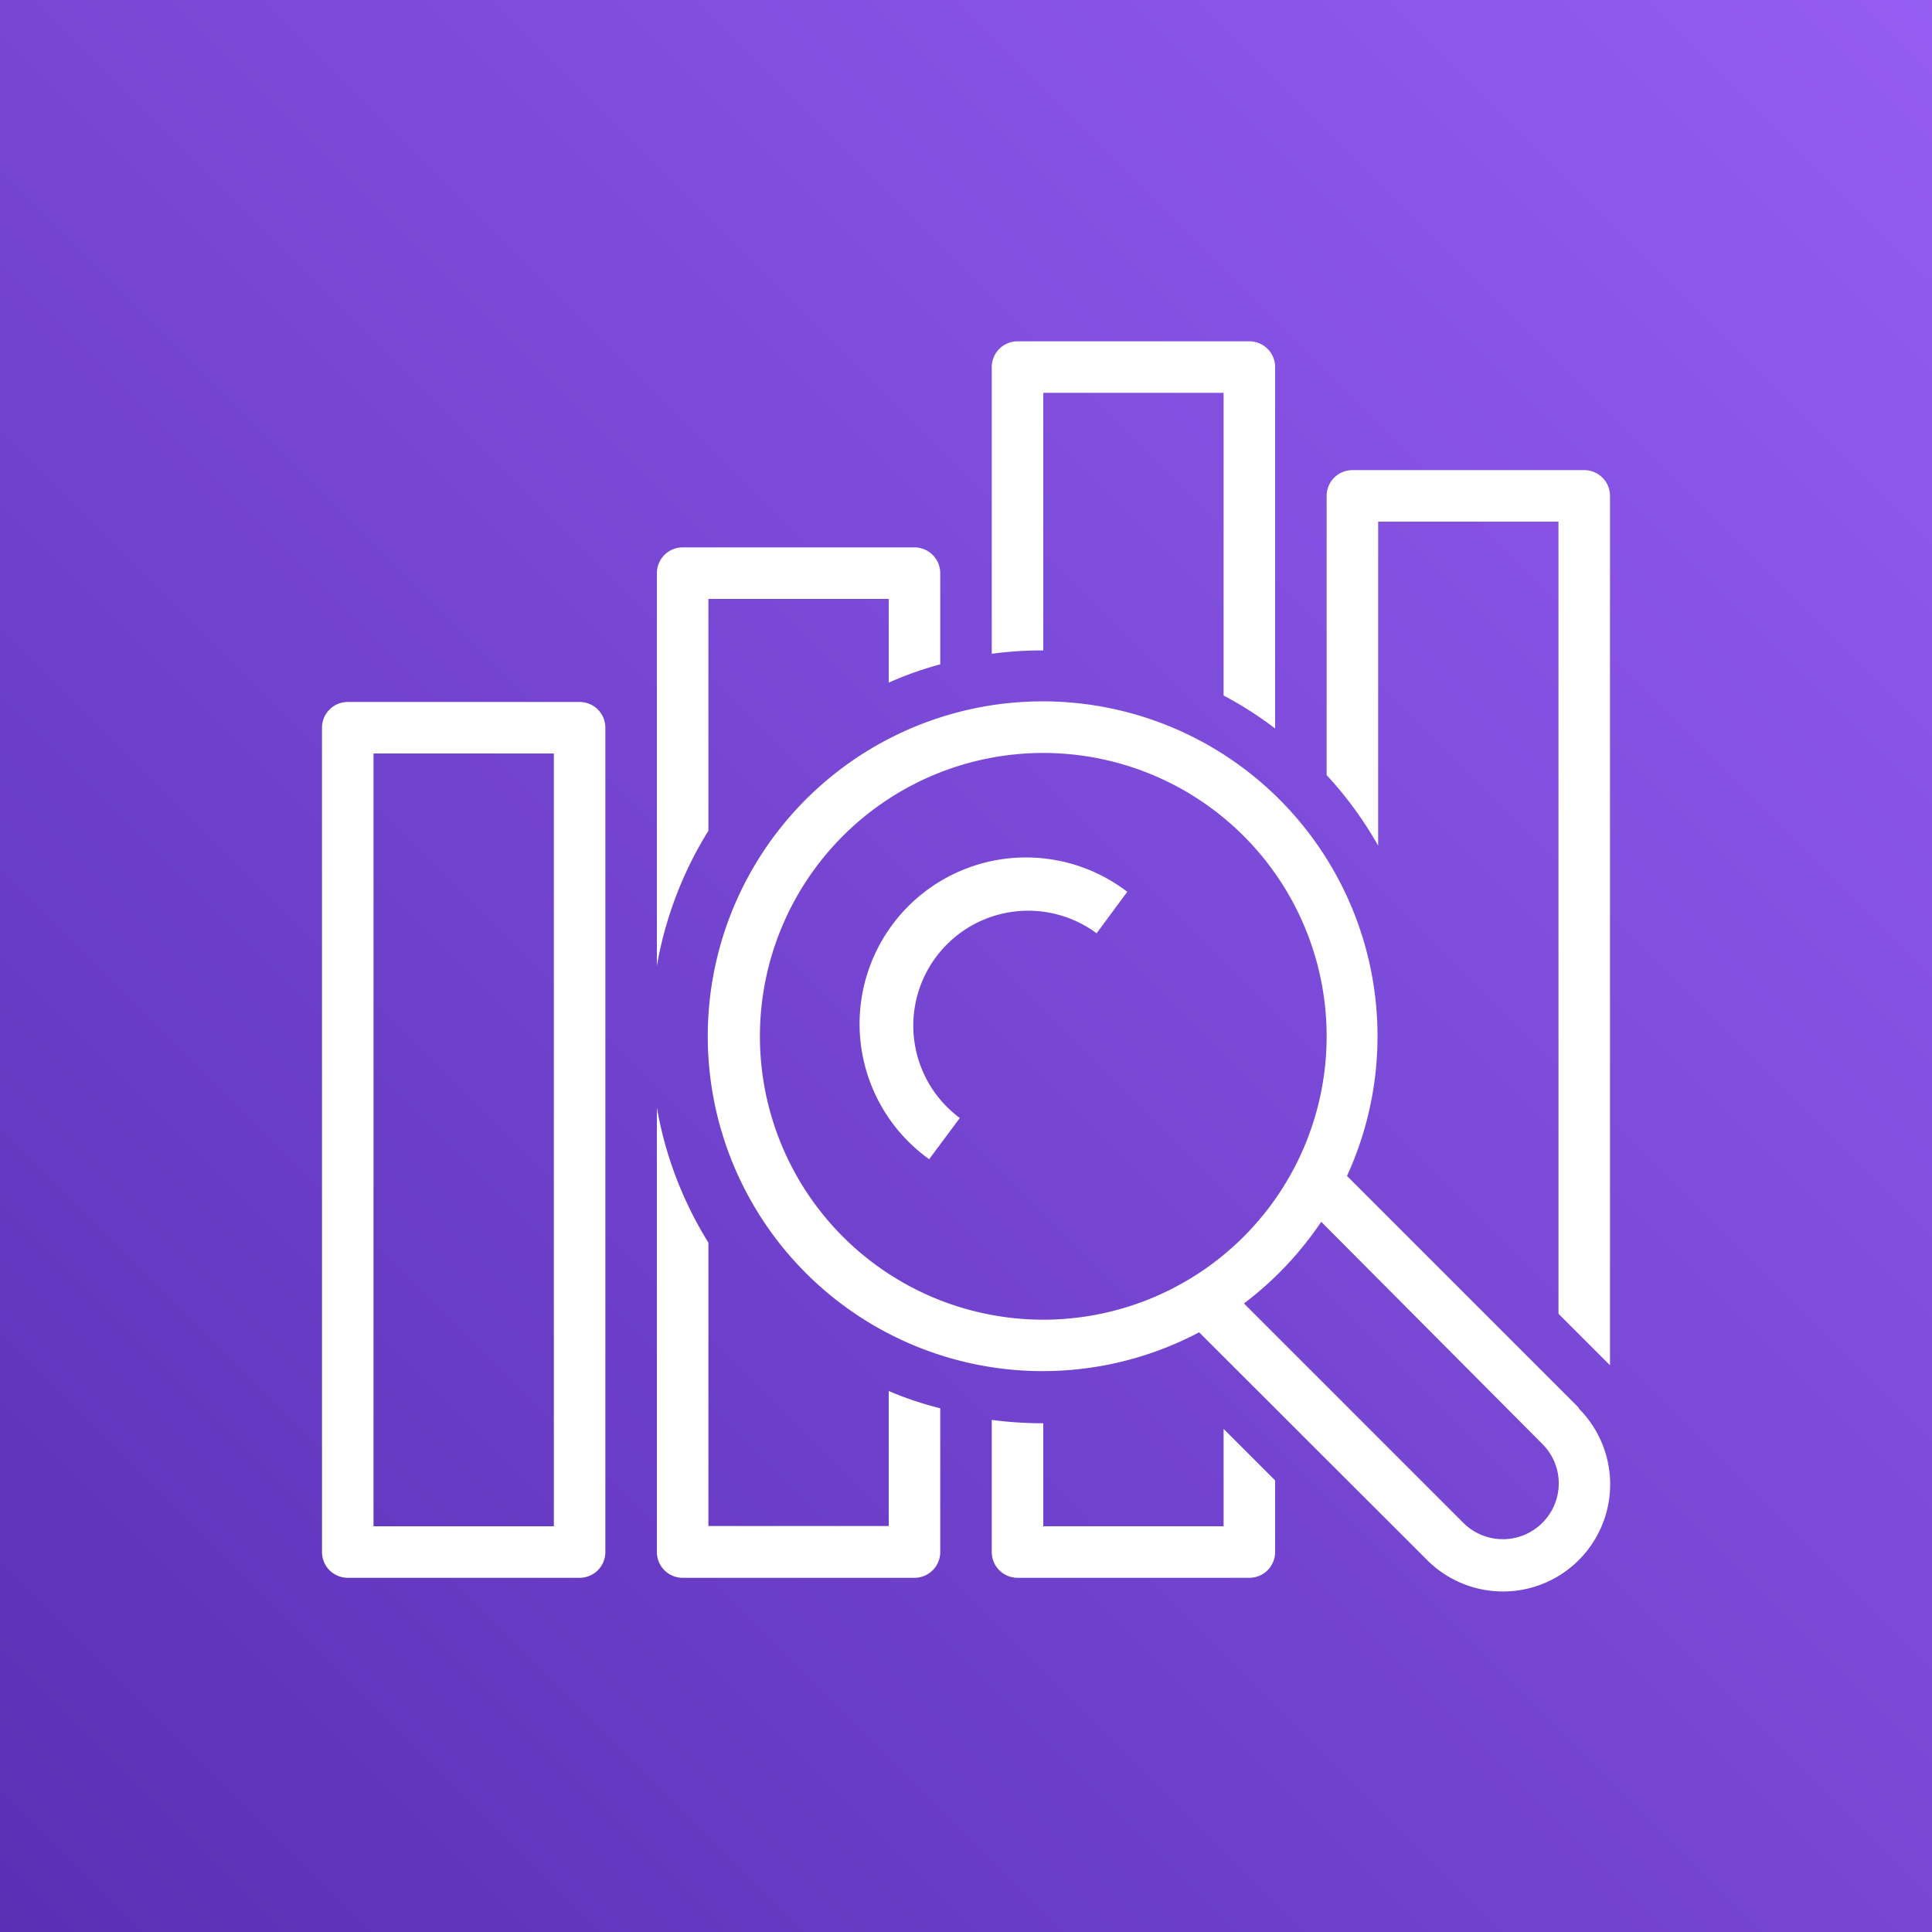
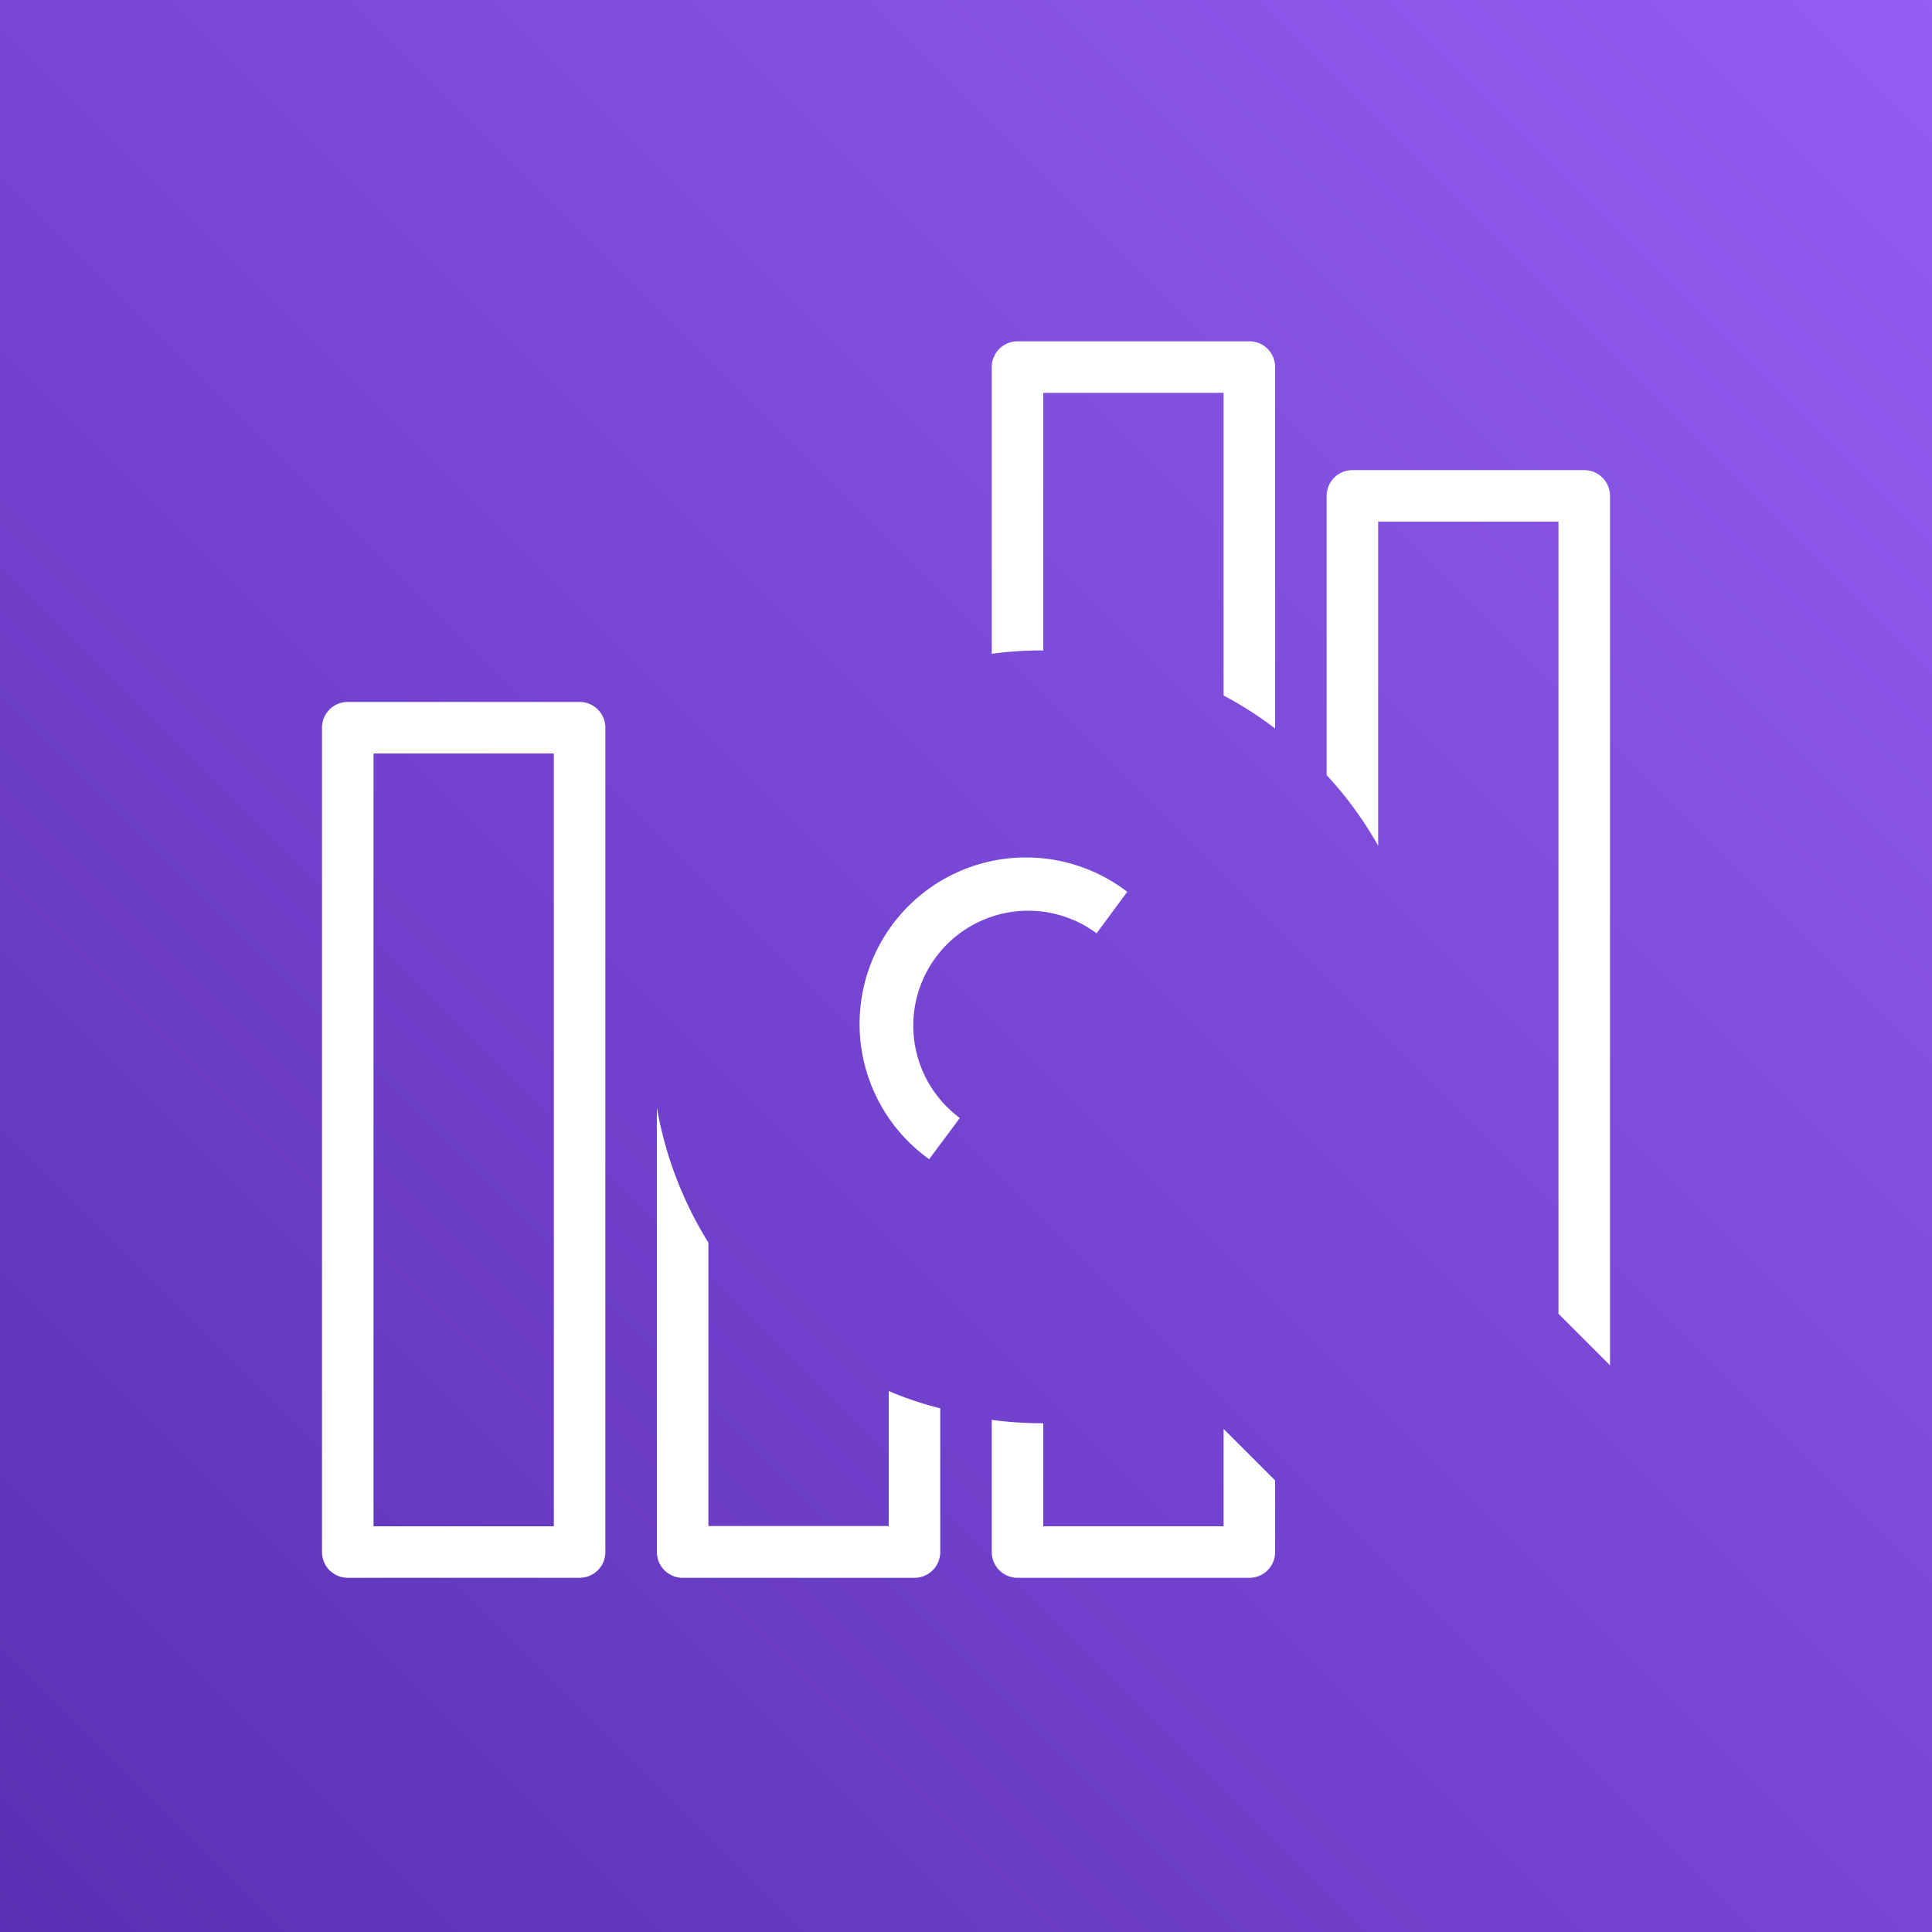
<svg xmlns="http://www.w3.org/2000/svg" viewBox="0 0 75 75">
  <rect x="0" y="0" width="75" height="75" fill="#333333" stroke="none" />
  <defs>
    <style>.cls-1{fill:url(#PurpleGradient);}.cls-2{fill:#fff;}</style>
    <linearGradient id="PurpleGradient" x1="622.53" y1="-41.53" x2="516.46" y2="64.54" gradientTransform="translate(607 49) rotate(180)" gradientUnits="userSpaceOnUse">
      <stop offset="0" stop-color="#4d27a8" />
      <stop offset="1" stop-color="#a166ff" />
    </linearGradient>
  </defs>
  <title>Amazon-Elasticsearch-Service</title>
  <g id="Working">
    <rect id="Purple_Gradient" data-name="Purple Gradient" class="cls-1" width="75" height="75" />
    <g id="Icon_Test" data-name="Icon Test">
      <path class="cls-2" d="M22.5,27.25h-9a1,1,0,0,0-1,1v32a1,1,0,0,0,1,1h9a1,1,0,0,0,1-1v-32A1,1,0,0,0,22.5,27.25Zm-1,32h-7v-30h7Z" />
      <path class="cls-2" d="M36.5,54.67v5.58a1,1,0,0,1-1,1h-9a1,1,0,0,1-1-1V43a14.74,14.74,0,0,0,2,5.24v11h7V54A13.55,13.55,0,0,0,36.5,54.67Z" />
-       <path class="cls-2" d="M36.5,22.25v3.54a13.55,13.55,0,0,0-2,.71V23.25h-7v9a14.74,14.74,0,0,0-2,5.24V22.25a1,1,0,0,1,1-1h9A1,1,0,0,1,36.5,22.25Z" />
      <path class="cls-2" d="M47.5,55.47v3.78h-7v-4h0a14.71,14.71,0,0,1-2-.13v5.13a1,1,0,0,0,1,1h9a1,1,0,0,0,1-1V57.47Zm1-42.22h-9a1,1,0,0,0-1,1V25.38a14.42,14.42,0,0,1,2-.13h0v-10h7V27a14.44,14.44,0,0,1,2,1.28v-14A1,1,0,0,0,48.5,13.25Z" />
      <path class="cls-2" d="M61.5,18.25h-9a1,1,0,0,0-1,1V30.09a14.58,14.58,0,0,1,2,2.74V20.25h7V51l2,2V19.25A1,1,0,0,0,61.5,18.25Z" />
-       <path class="cls-2" d="M61.29,54.65l-9-9a13,13,0,1,0-5.74,6.07l8.85,8.84a4.16,4.16,0,0,0,5.89-5.88ZM29.5,40.23a11,11,0,1,1,11,11A11,11,0,0,1,29.5,40.23ZM59.87,59.12a2.17,2.17,0,0,1-3.06,0L48.29,50.6a13.21,13.21,0,0,0,3-3.17l8.6,8.64A2.16,2.16,0,0,1,59.87,59.12Z" />
      <path class="cls-2" d="M36.07,45a6.46,6.46,0,1,1,7.69-10.38l-1.19,1.61a4.46,4.46,0,1,0-5.31,7.17Z" />
    </g>
  </g>
</svg>